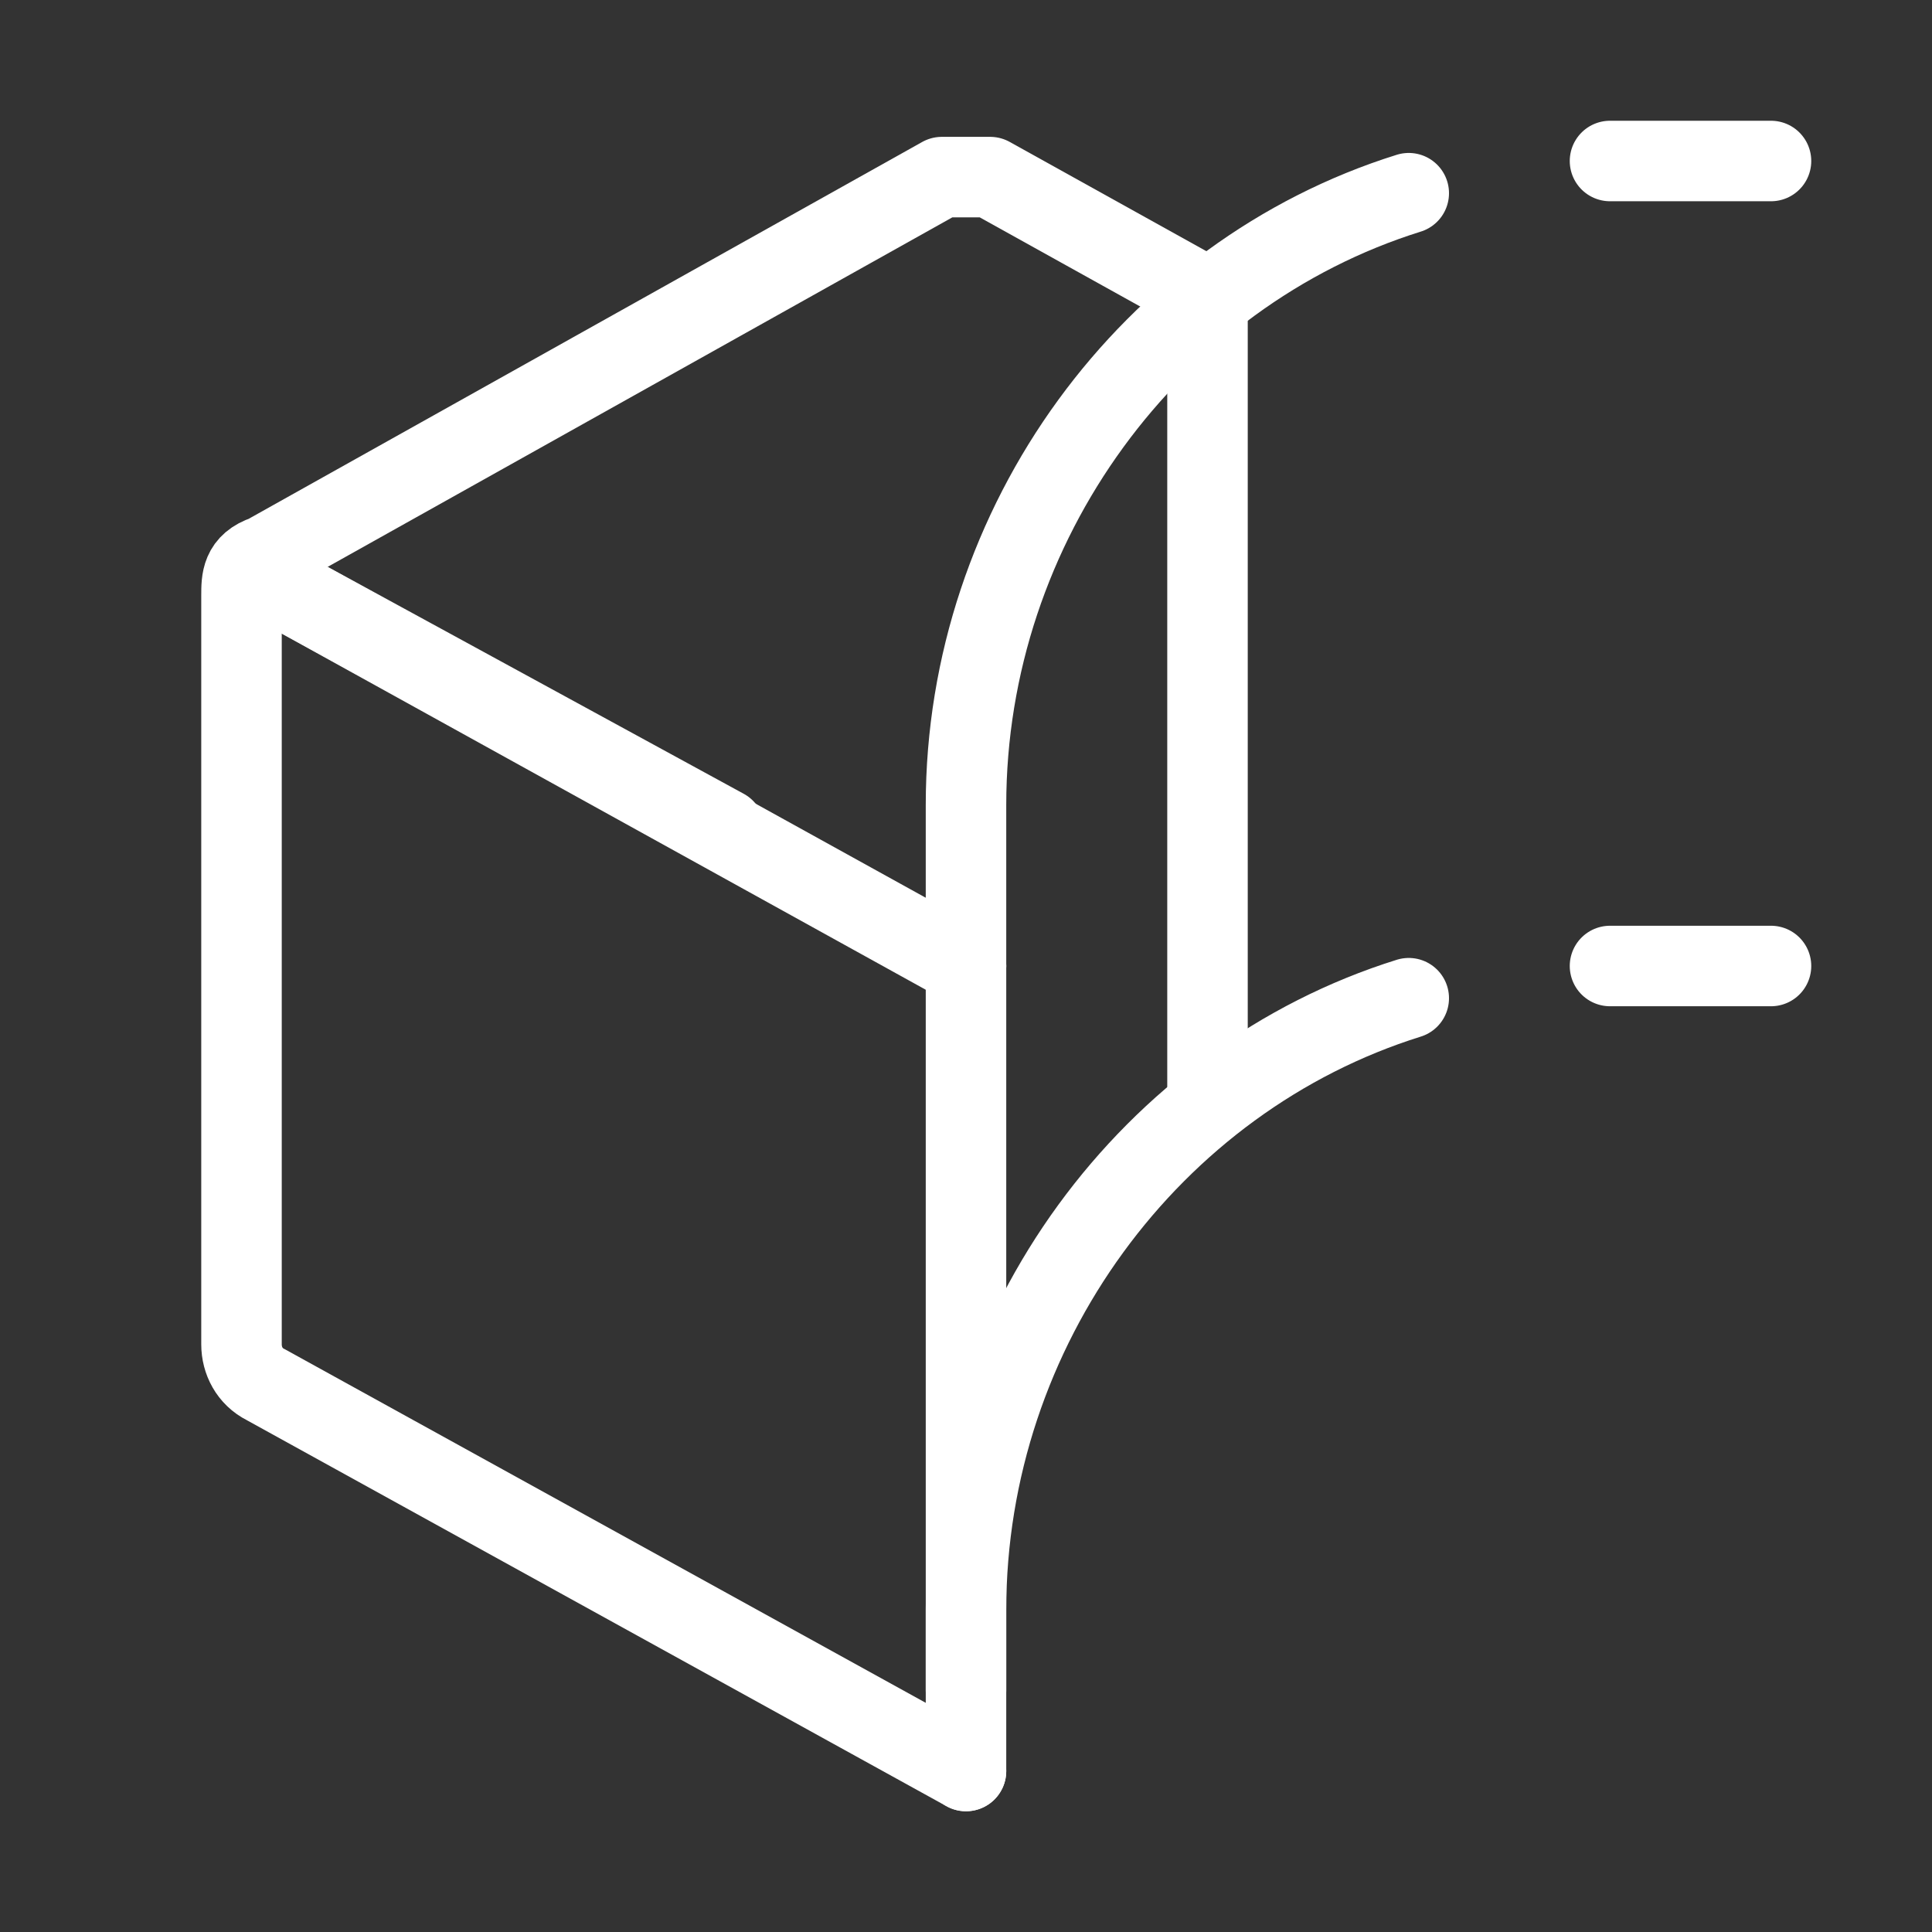
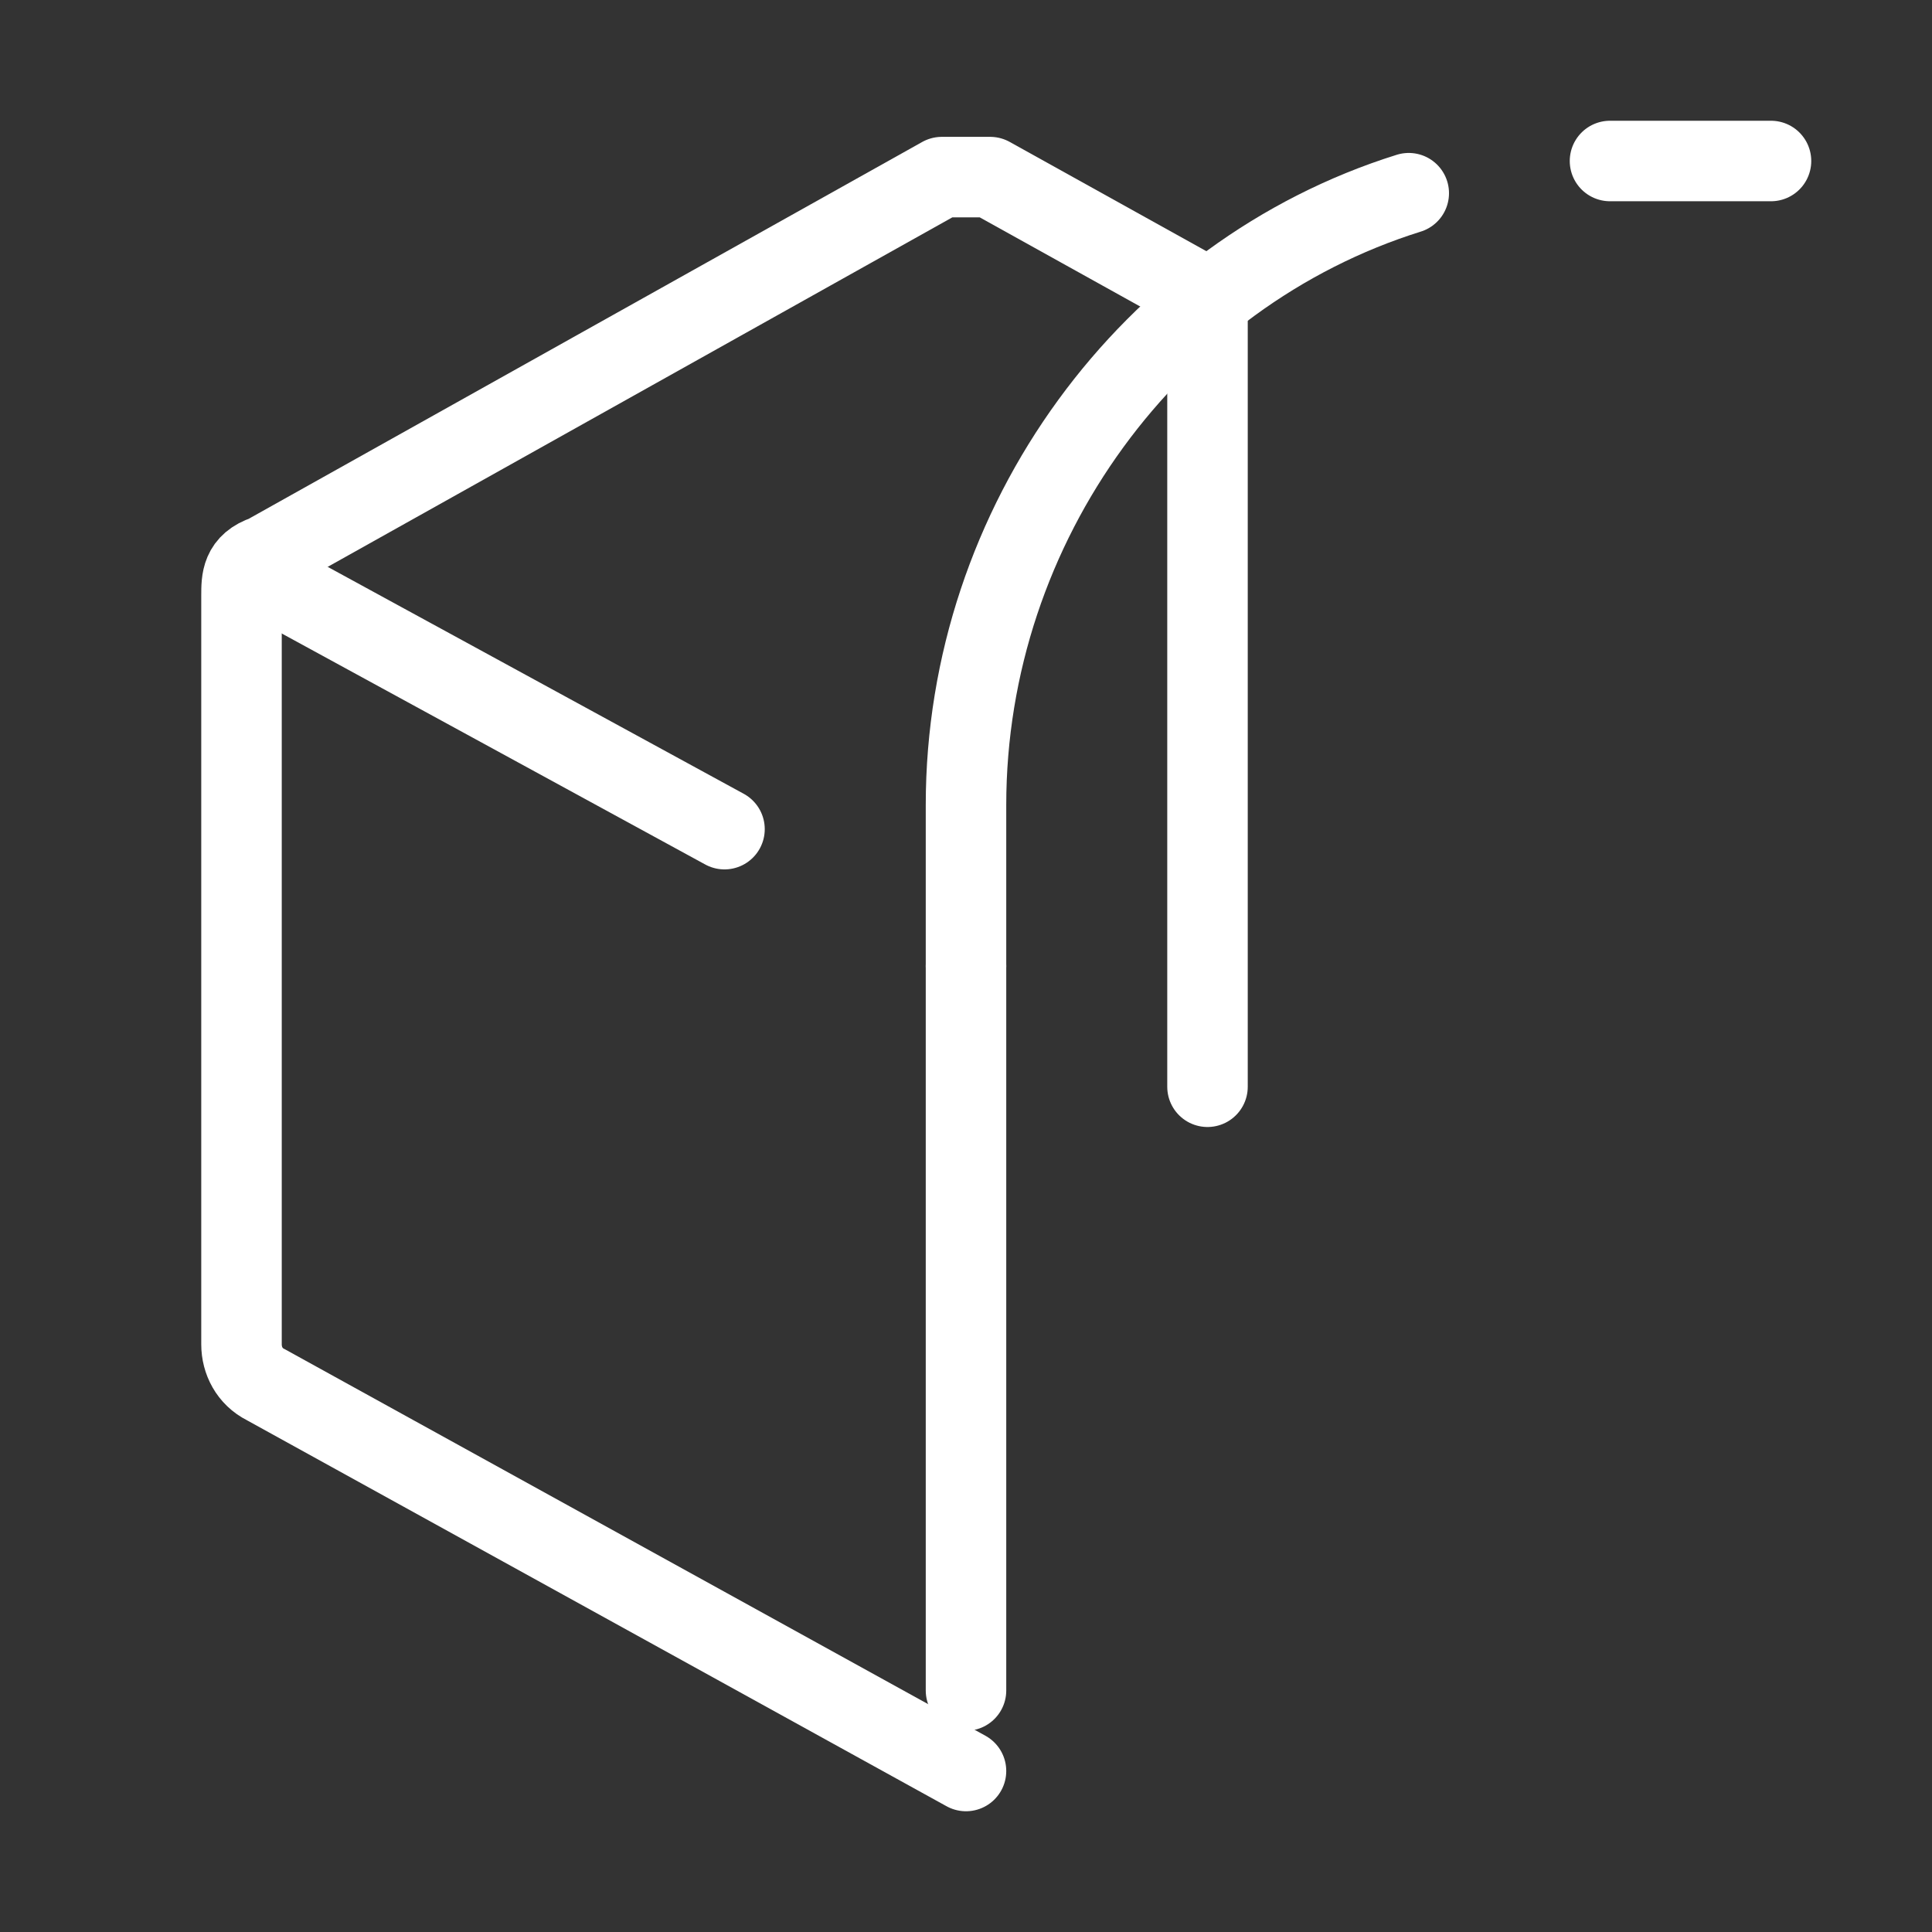
<svg xmlns="http://www.w3.org/2000/svg" id="Layer_1" data-name="Layer 1" version="1.1" viewBox="0 0 24 24">
  <rect x="0" y="0" width="24" height="24" fill="#333333" stroke="none" />
  <defs>
    <style>
      .cls-1 {
        fill: none;
        stroke: #fff;
        stroke-linecap: round;
        stroke-linejoin: round;
      }
    </style>
  </defs>
  <path class="cls-1" d="M3.5,7.3l5.5,3" />
  <path class="cls-1" d="M22,2h-2M12,12v-2c0-3.5,2.3-6.6,5.5-7.6" />
-   <path class="cls-1" d="M22,12h-2M12,22v-2c0-3.5,2.3-6.6,5.5-7.6" />
  <path class="cls-1" d="M12,22l-8.7-4.8c-.2-.1-.3-.3-.3-.5V7.4c0-.2,0-.4.3-.5L11.7,2.2c.2,0,.4,0,.6,0l2.7,1.5" />
-   <path class="cls-1" d="M12,12L3.5,7.3" />
  <path class="cls-1" d="M12,21v-9" />
  <path class="cls-1" d="M15,13.5V4" />
</svg>